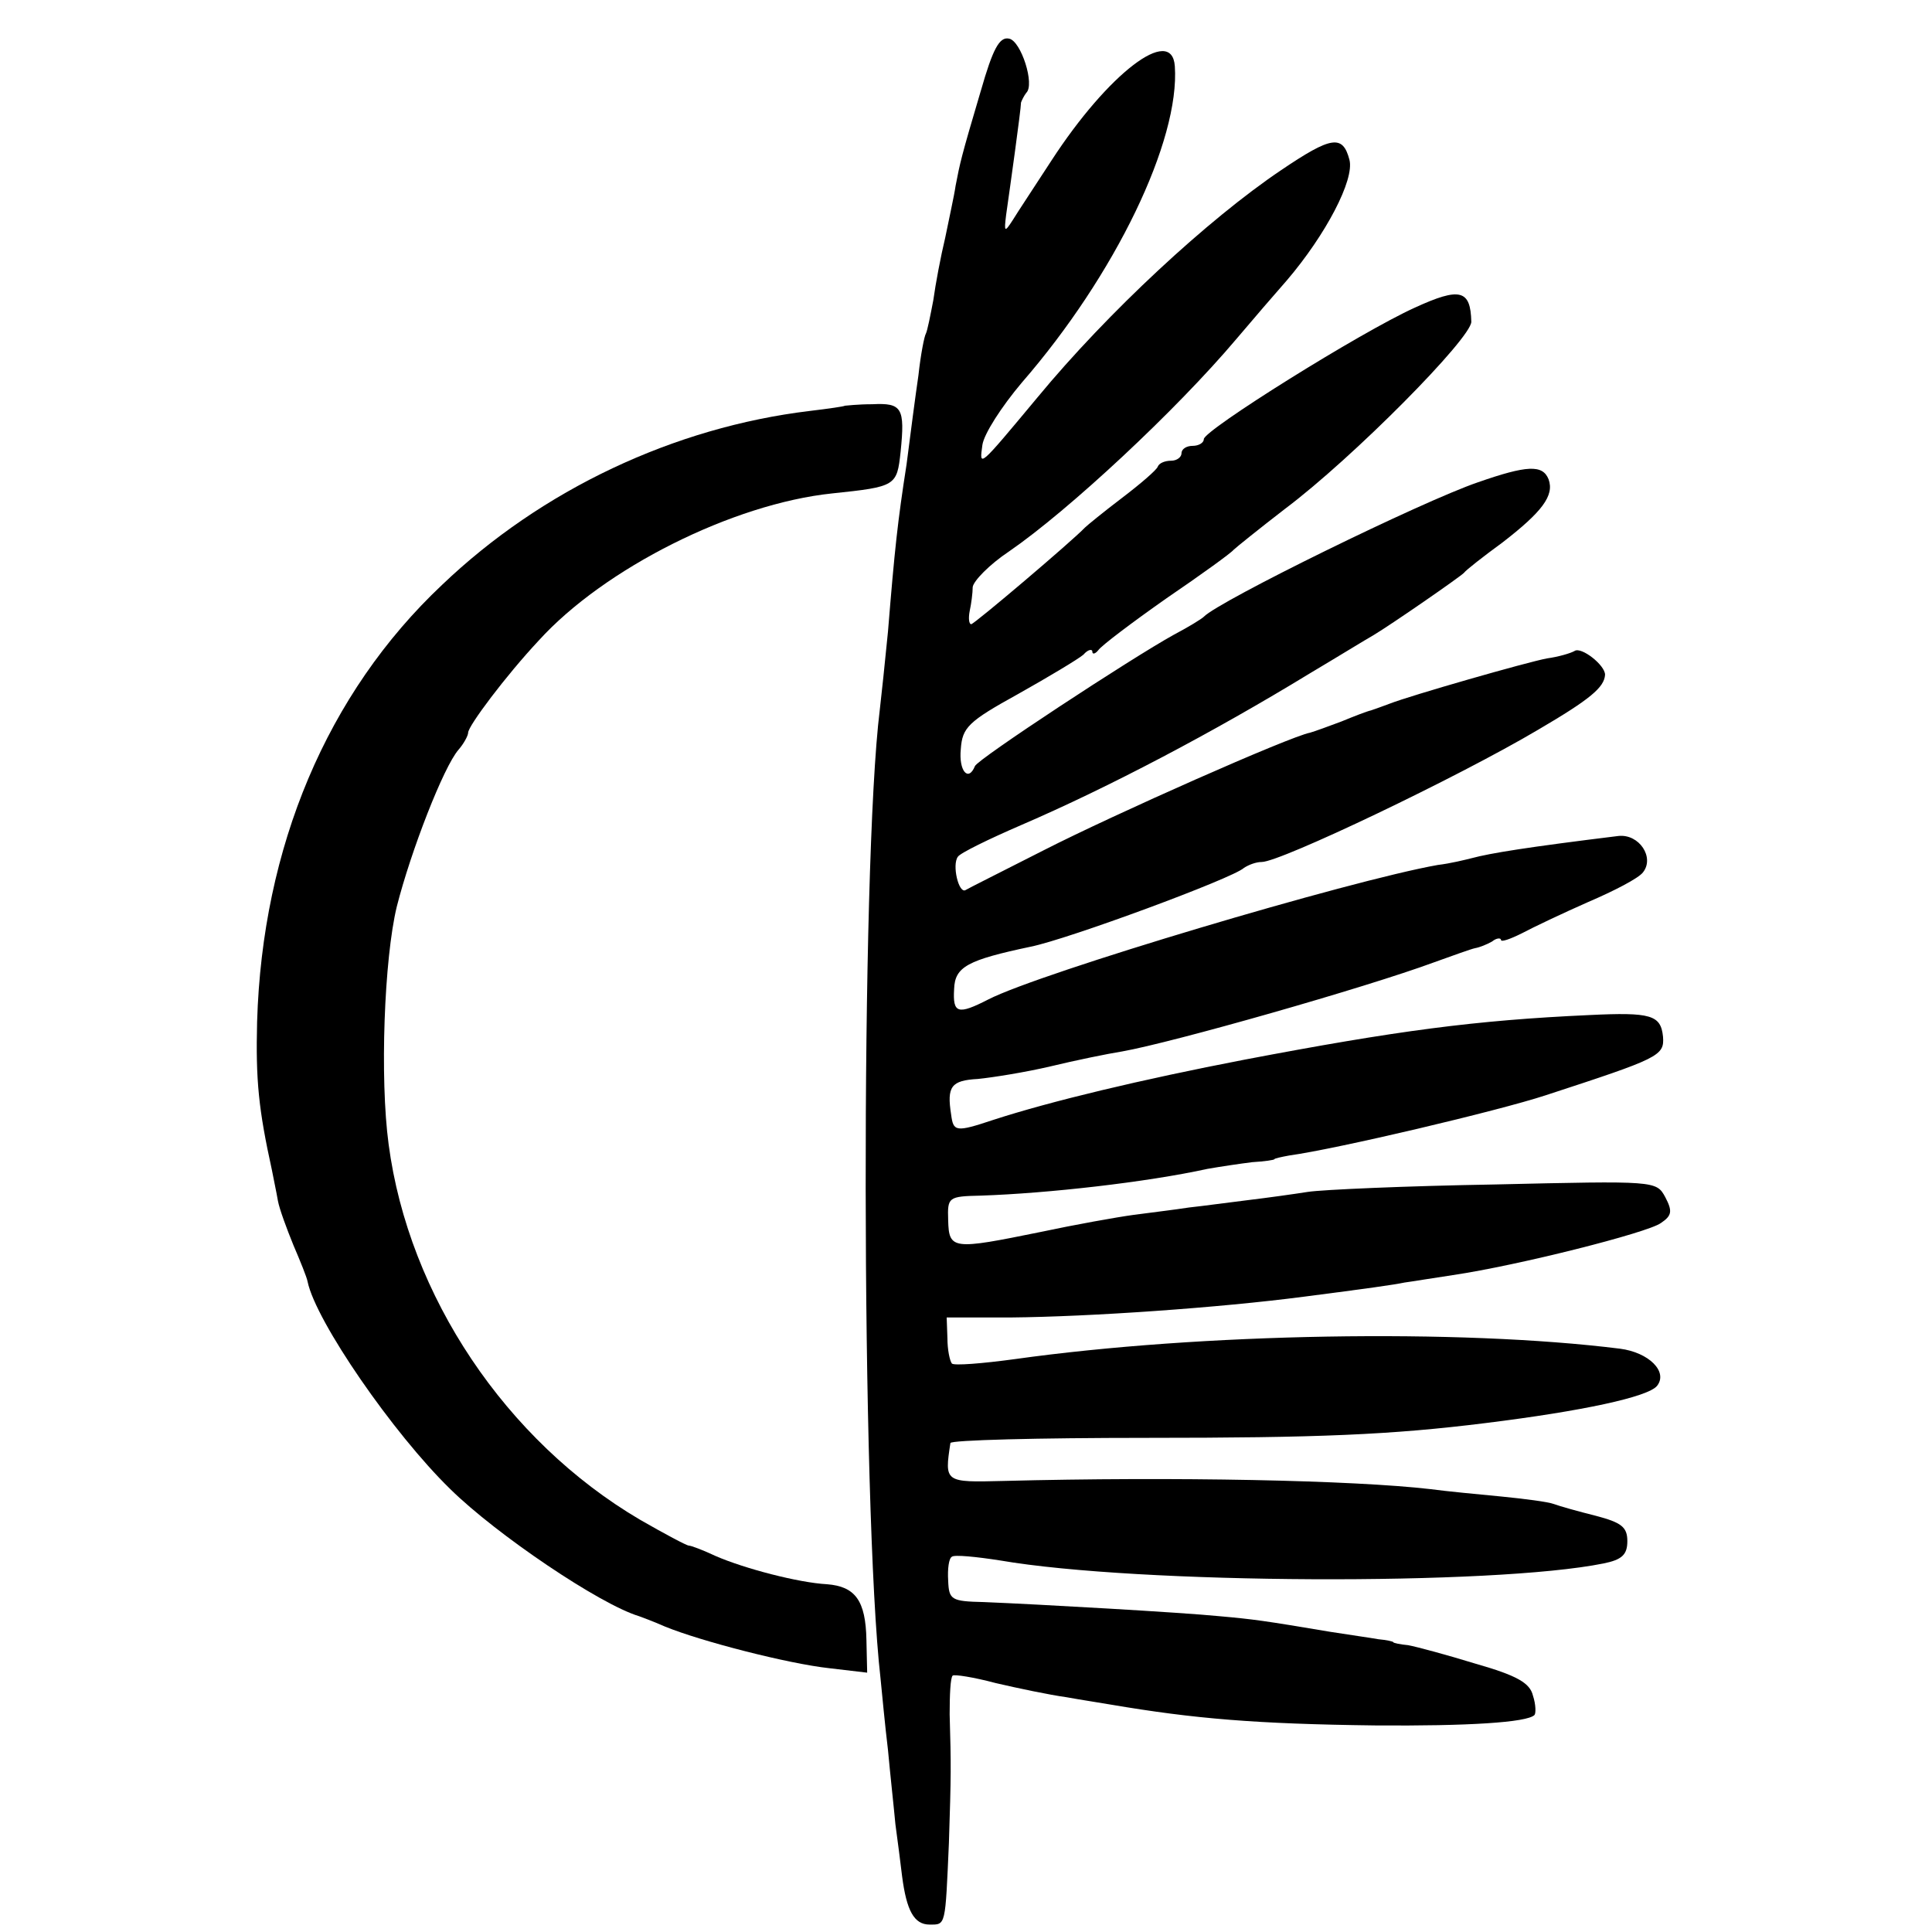
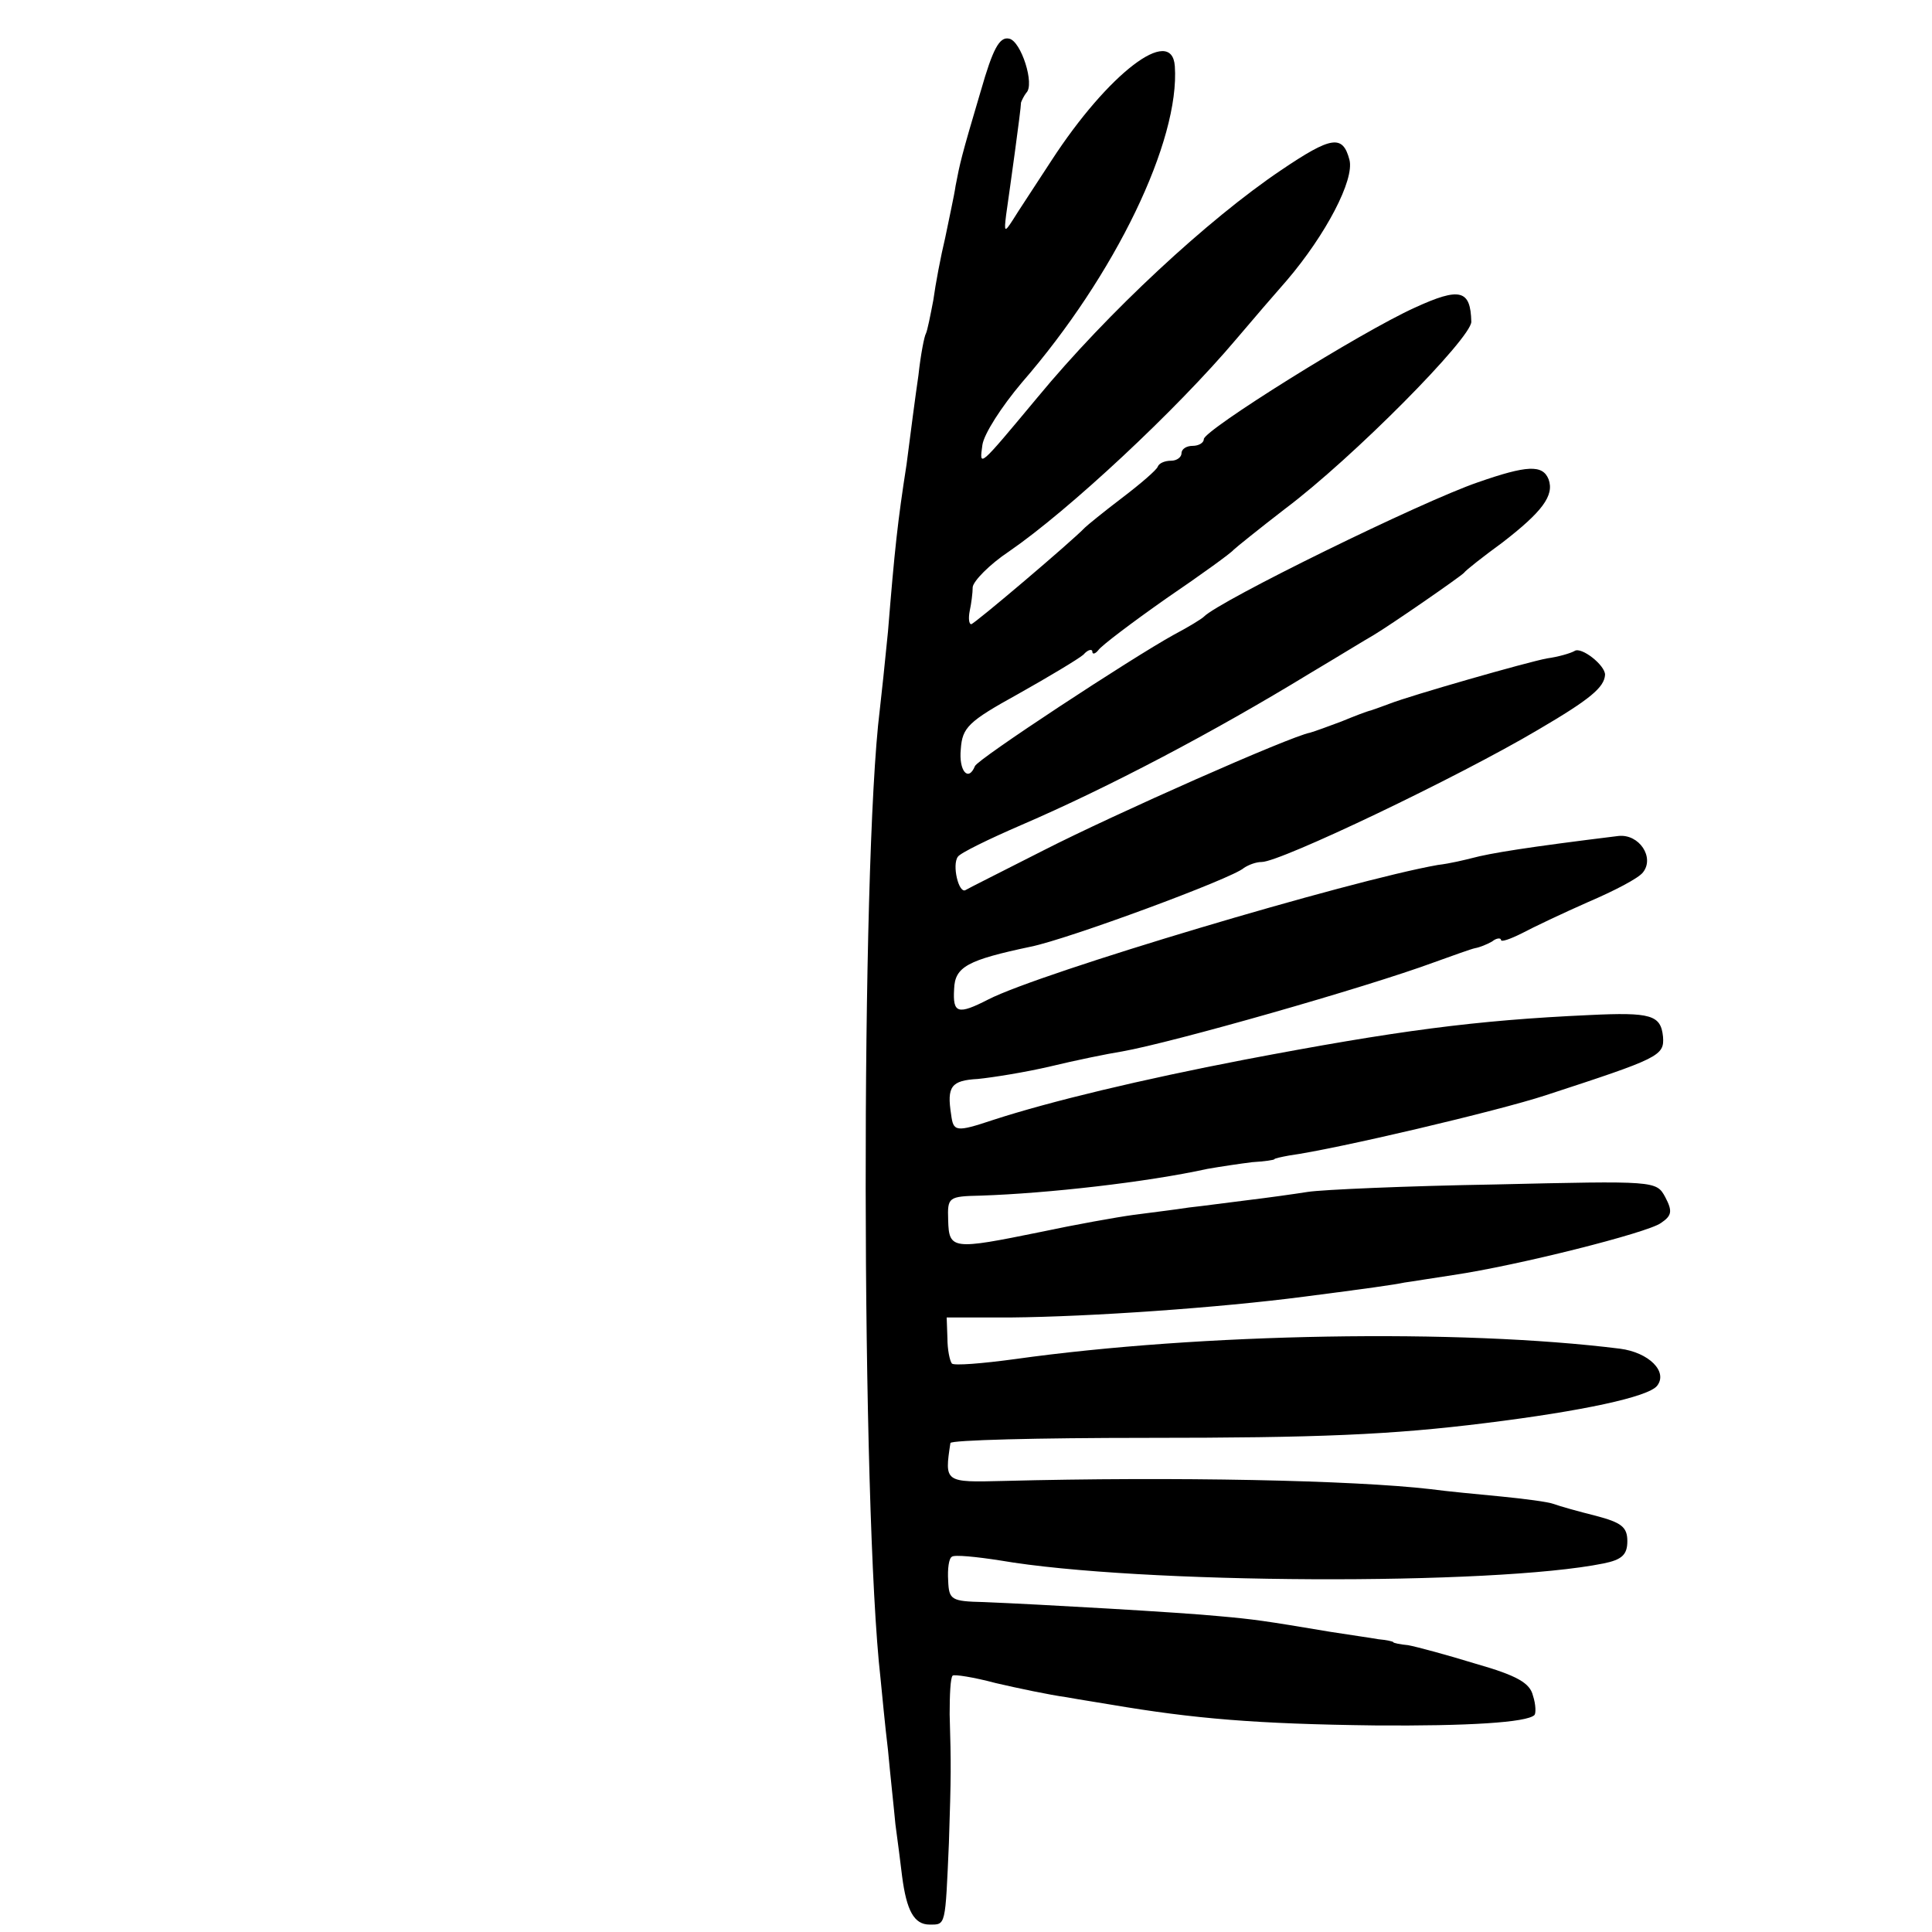
<svg xmlns="http://www.w3.org/2000/svg" version="1.0" width="260pt" height="260pt" viewBox="0 0 260 260" preserveAspectRatio="xMidYMid meet">
  <g transform="translate(0,260) scale(0.1,-0.1)" fill="#000000" stroke="none">
    <path d="M1320 2478 c-27 -91 -28 -97 -34 -128 -2 -14 -9 -45 -14 -70 -6 -25 -13 -62 -16 -84 -4 -21 -8 -41 -10 -45 -2 -3 -7 -28 -10 -56 -4 -27 -11 -81 -16 -120 -12 -77 -16 -114 -25 -225 -4 -41 -9 -88 -11 -105 -26 -208 -25 -1077 1 -1304 2 -20 6 -63 10 -96 3 -33 8 -78 10 -100 3 -22 7 -53 9 -70 6 -46 16 -65 37 -65 22 0 21 -3 26 110 3 93 3 103 1 173 0 26 1 49 4 52 2 2 28 -2 58 -10 30 -7 73 -16 95 -19 22 -4 49 -8 60 -10 112 -19 195 -26 355 -28 126 -1 205 4 215 14 2 2 2 14 -2 26 -4 17 -21 27 -77 43 -39 12 -80 23 -91 25 -11 1 -20 3 -20 4 0 1 -9 3 -20 4 -11 2 -40 6 -65 10 -89 15 -104 17 -149 21 -50 5 -243 16 -317 19 -44 1 -47 3 -48 29 -1 16 1 30 5 32 3 3 33 0 65 -5 186 -32 664 -34 812 -4 25 5 32 12 32 30 0 19 -8 25 -42 34 -24 6 -49 13 -57 16 -8 3 -40 7 -70 10 -31 3 -74 7 -96 10 -104 12 -343 17 -575 11 -79 -2 -79 -2 -71 51 0 4 119 7 263 7 232 0 330 4 458 20 129 16 218 35 230 50 15 19 -11 45 -50 50 -216 27 -564 21 -814 -14 -44 -6 -82 -9 -85 -6 -3 4 -6 19 -6 34 l-1 28 86 0 c107 1 280 13 395 28 85 11 121 16 135 19 8 1 38 6 65 10 88 13 262 57 280 70 15 10 16 16 6 35 -12 22 -13 22 -229 17 -119 -2 -233 -7 -252 -10 -19 -3 -55 -8 -80 -11 -25 -3 -61 -8 -80 -10 -19 -3 -53 -7 -75 -10 -22 -3 -78 -13 -125 -23 -118 -24 -123 -24 -124 16 -1 31 0 32 44 33 90 3 223 18 305 36 17 3 44 7 60 9 17 1 30 3 30 4 0 1 9 3 20 5 65 9 281 60 345 81 153 50 160 53 158 79 -3 29 -16 33 -99 29 -154 -7 -259 -21 -464 -60 -140 -27 -261 -56 -338 -81 -51 -17 -54 -16 -57 7 -6 38 0 46 36 48 20 2 64 9 98 17 33 8 77 17 96 20 68 12 328 86 420 120 25 9 50 18 55 19 6 1 16 5 23 9 6 5 12 5 12 2 0 -3 12 1 28 9 15 8 55 27 89 42 35 15 68 32 74 40 16 20 -5 52 -33 49 -122 -15 -172 -23 -198 -30 -8 -2 -28 -7 -45 -9 -119 -21 -535 -145 -605 -181 -41 -21 -48 -19 -46 14 1 30 18 39 103 57 50 10 272 92 287 106 6 4 16 8 24 8 25 0 264 114 372 178 70 41 89 57 90 74 0 13 -32 38 -41 32 -5 -3 -22 -8 -37 -10 -27 -5 -184 -50 -212 -61 -8 -3 -19 -7 -25 -9 -5 -1 -23 -8 -40 -15 -16 -6 -35 -13 -42 -15 -27 -5 -264 -110 -358 -158 -55 -28 -103 -52 -106 -54 -9 -4 -18 34 -10 45 3 5 42 24 86 43 116 50 257 124 388 204 37 22 76 46 85 51 25 15 116 78 122 84 3 4 26 22 52 41 53 41 70 63 62 85 -8 20 -29 19 -95 -4 -76 -26 -349 -160 -369 -181 -3 -3 -21 -14 -40 -24 -58 -32 -265 -168 -268 -177 -9 -22 -22 -6 -19 23 2 29 10 37 77 74 41 23 81 47 88 53 6 7 12 8 12 4 0 -4 4 -3 8 2 4 6 45 37 92 70 47 32 87 61 90 65 3 3 34 28 69 55 92 69 251 230 251 252 -1 43 -15 47 -76 19 -73 -33 -284 -165 -284 -177 0 -5 -7 -9 -15 -9 -8 0 -15 -4 -15 -10 0 -5 -6 -10 -14 -10 -8 0 -16 -3 -18 -8 -1 -4 -23 -23 -48 -42 -25 -19 -47 -37 -50 -40 -17 -18 -149 -130 -153 -130 -3 0 -4 8 -2 18 2 9 4 24 4 32 1 8 22 30 49 48 80 55 225 190 306 286 22 26 53 62 68 79 52 61 91 135 84 162 -9 34 -24 32 -92 -14 -98 -66 -233 -191 -328 -306 -80 -96 -78 -94 -74 -64 2 15 26 52 53 84 126 145 213 326 206 426 -4 56 -90 -10 -166 -127 -22 -34 -46 -70 -52 -80 -11 -17 -12 -17 -9 7 5 35 20 142 20 151 1 3 4 9 7 13 12 11 -7 70 -23 73 -13 3 -22 -14 -38 -70z" />
-     <path d="M1137 2054 c-1 -1 -22 -4 -47 -7 -183 -22 -361 -106 -495 -234 -155 -146 -242 -353 -249 -588 -2 -79 2 -118 20 -200 2 -11 6 -29 8 -41 2 -11 12 -38 21 -60 9 -21 18 -43 19 -49 11 -53 115 -204 192 -279 62 -61 201 -155 254 -171 3 -1 19 -7 35 -14 49 -20 166 -50 221 -56 l51 -6 -1 44 c-1 53 -15 72 -53 75 -38 2 -111 21 -150 38 -17 8 -33 14 -36 14 -3 0 -33 16 -66 35 -180 106 -311 301 -338 505 -12 89 -6 250 11 320 19 75 63 188 83 211 7 8 13 19 13 23 0 9 51 77 95 124 88 97 261 184 395 198 86 9 87 10 92 56 6 59 2 66 -38 64 -20 0 -36 -2 -37 -2z" />
  </g>
</svg>